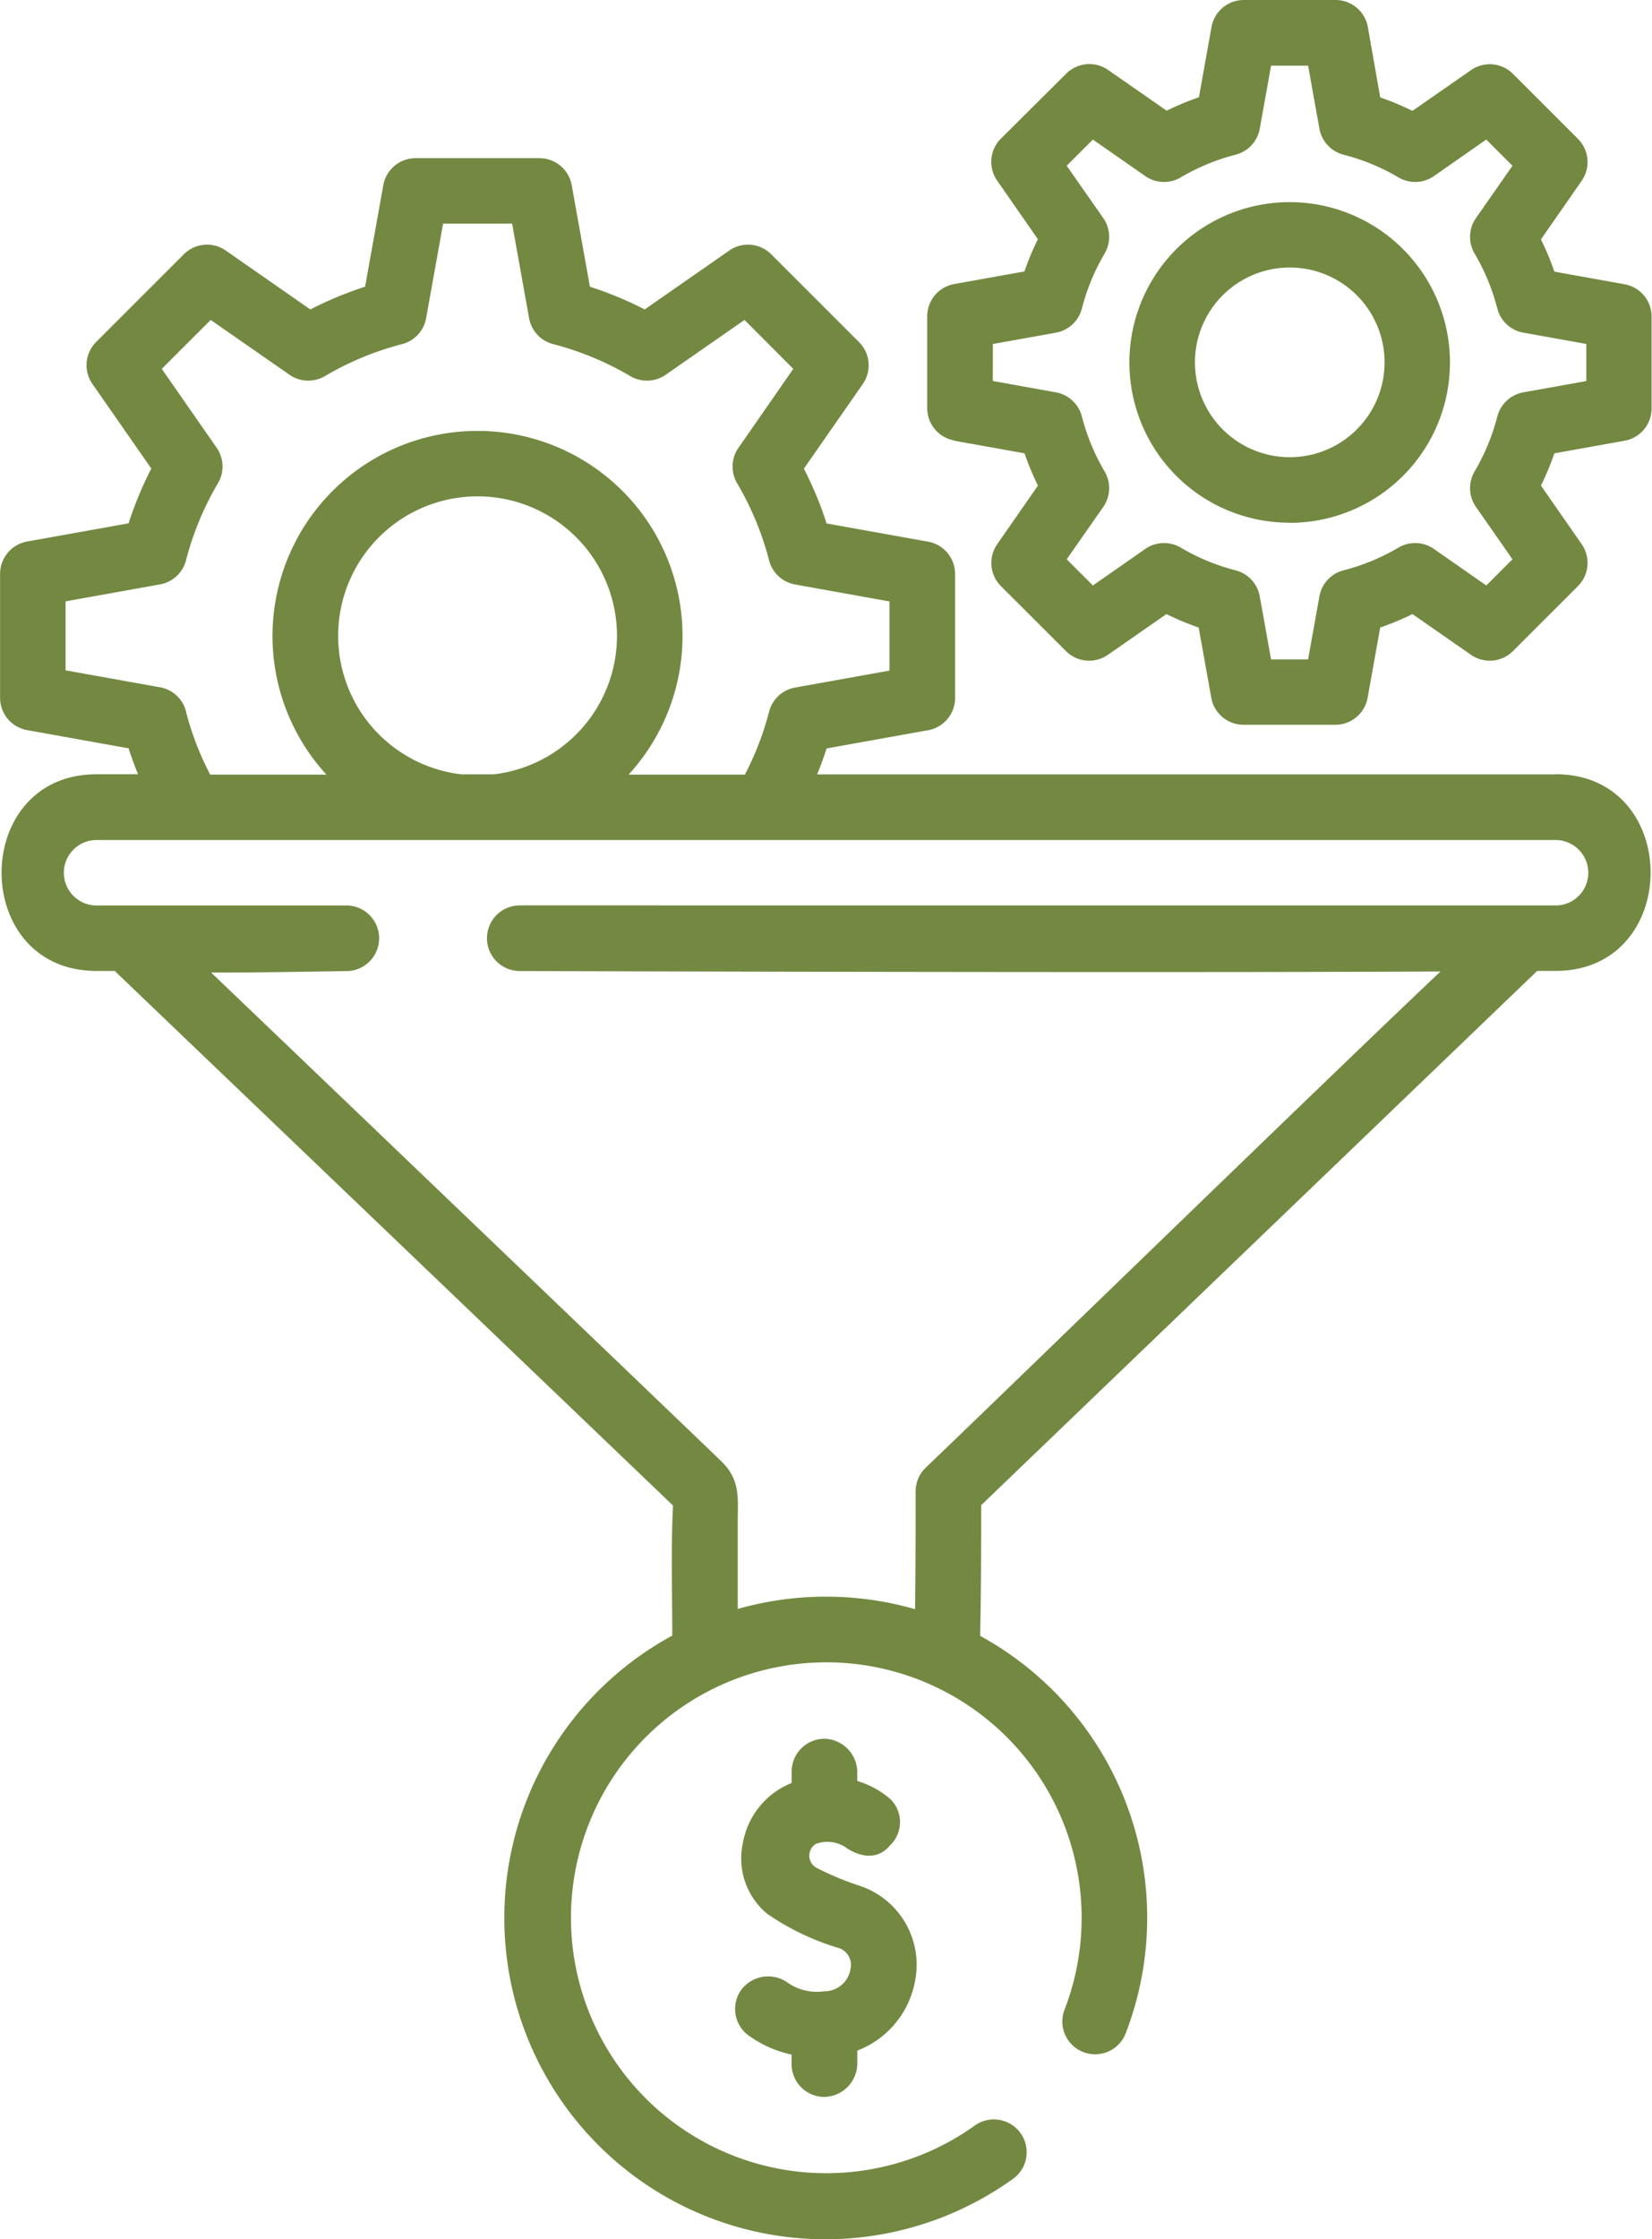
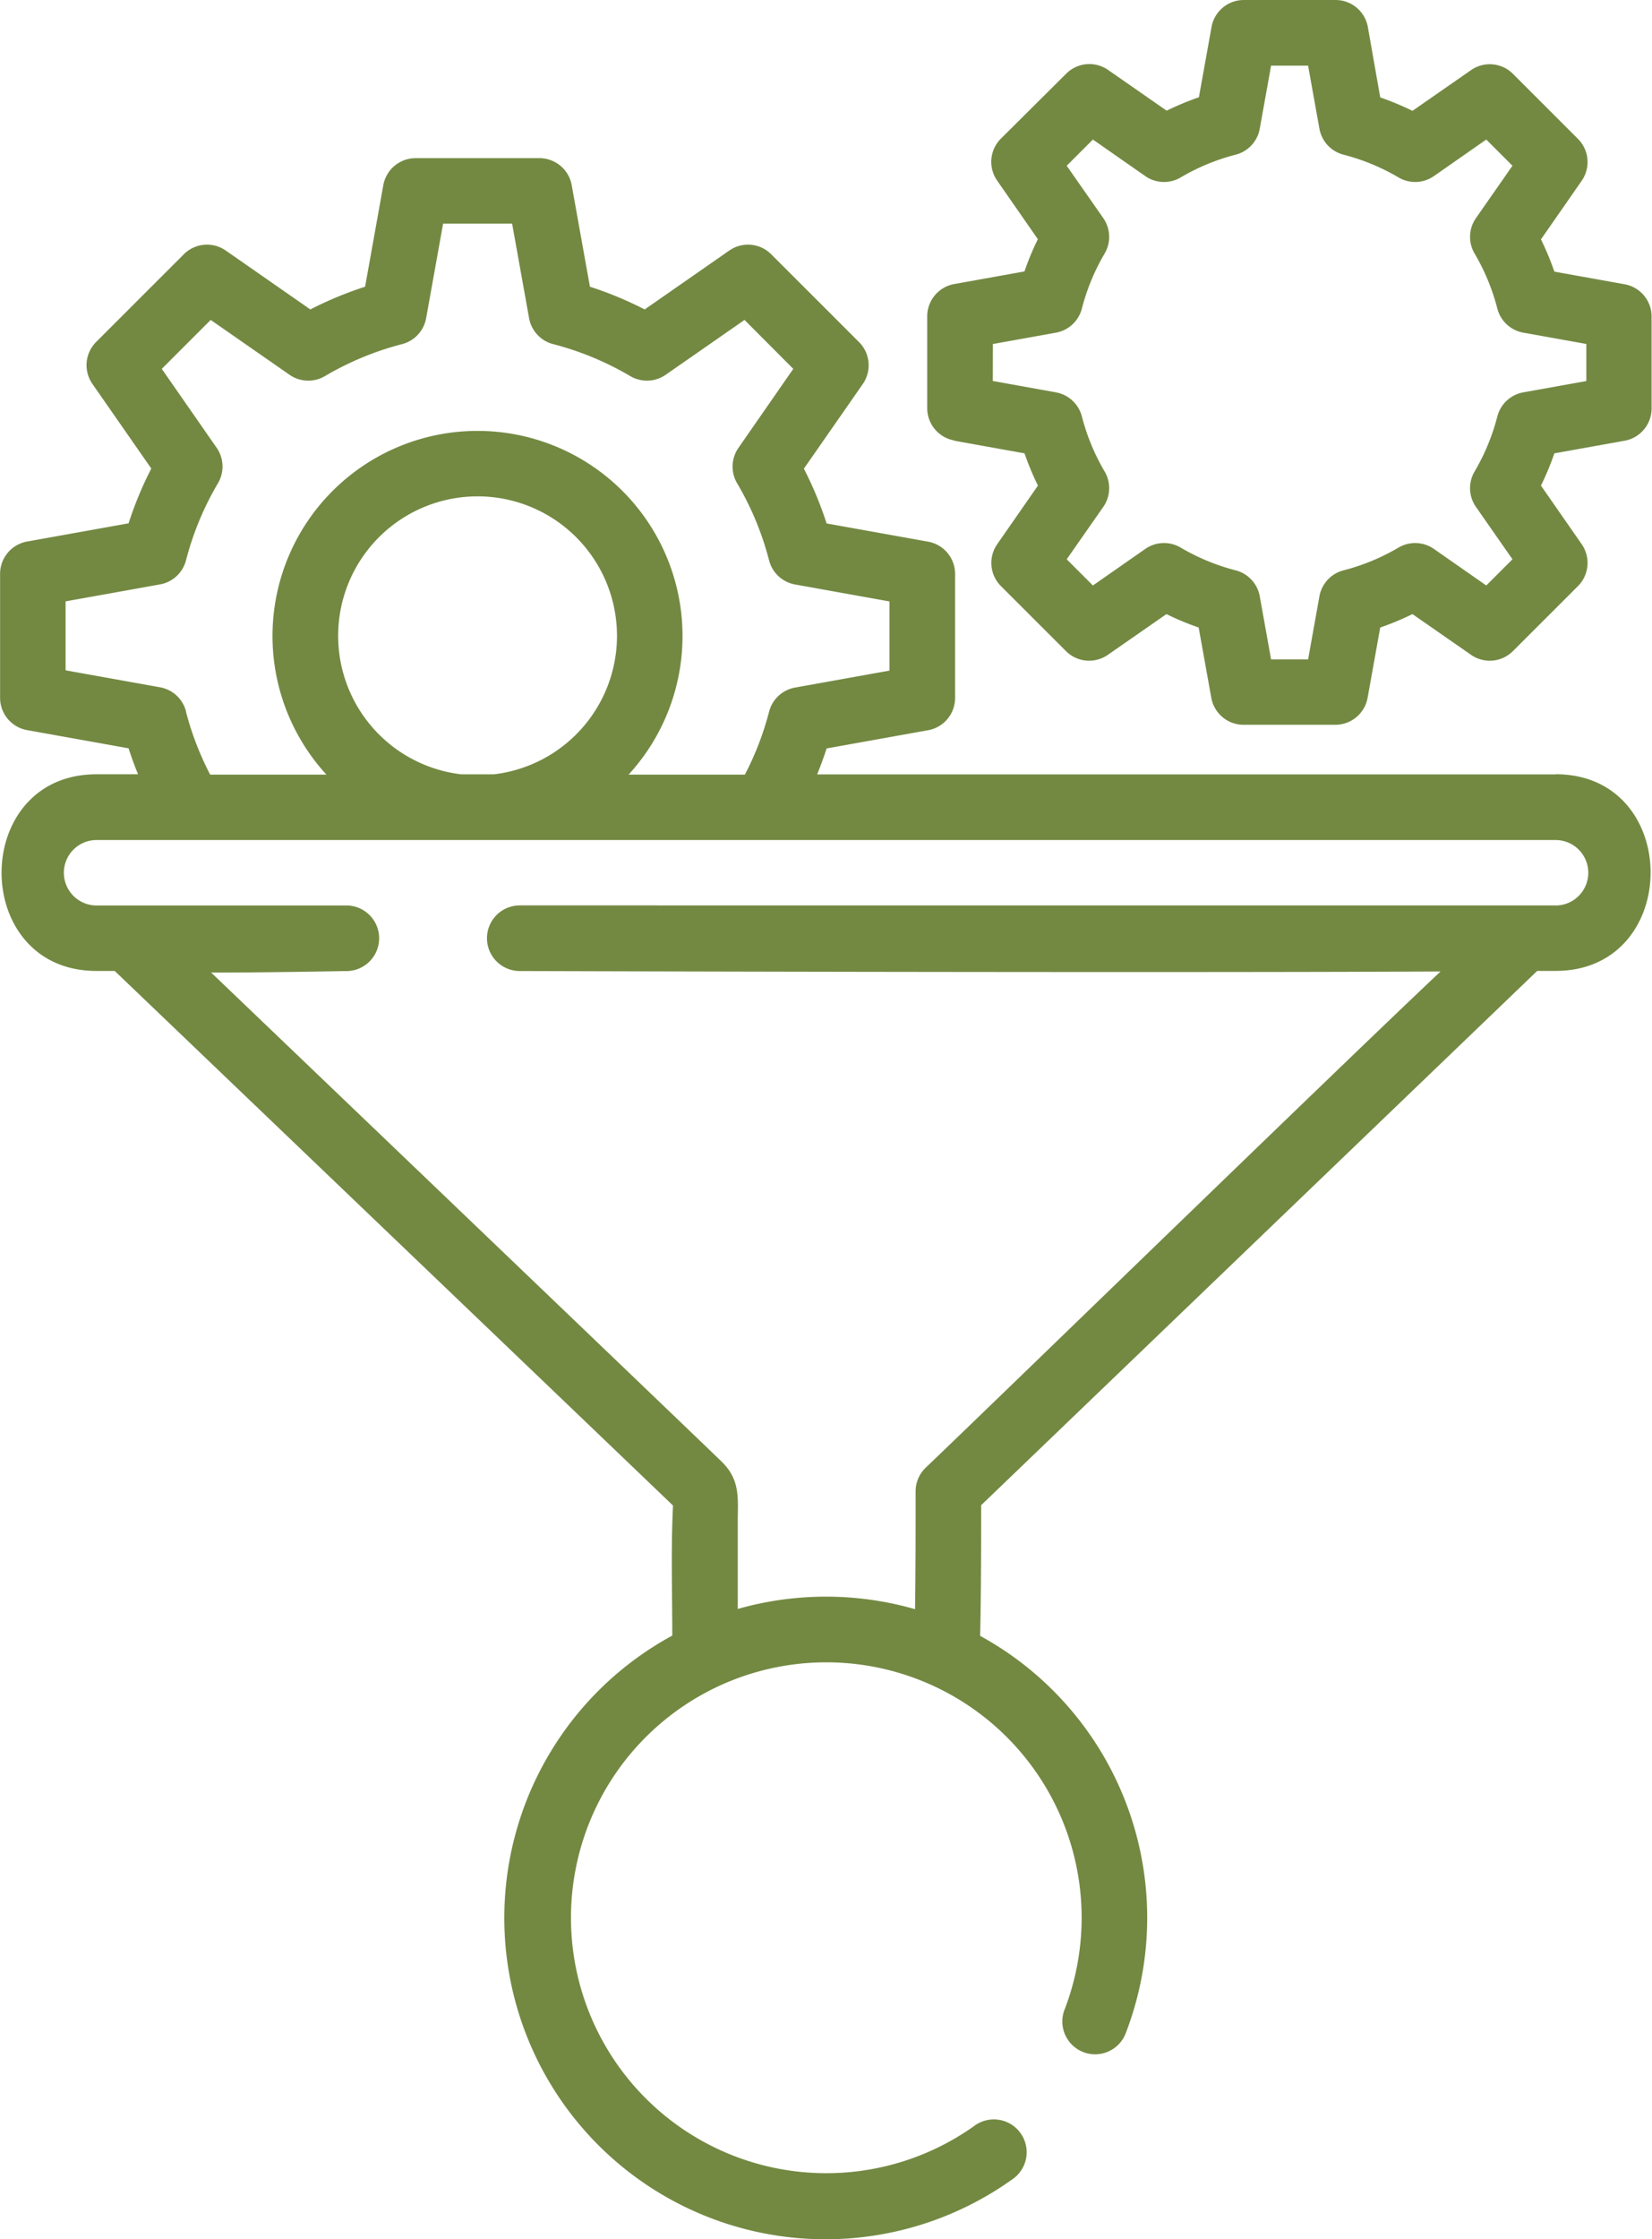
<svg xmlns="http://www.w3.org/2000/svg" width="41" height="55.552" viewBox="0 0 41 55.552">
  <defs>
    <style>.a{fill:#738942;}</style>
  </defs>
  <g transform="translate(-67.06)">
-     <path class="a" d="M329.351,54.167A3.978,3.978,0,1,0,326.536,53a3.969,3.969,0,0,0,2.815,1.164Zm-1.664-5.643A2.353,2.353,0,1,1,327,50.188,2.346,2.346,0,0,1,327.687,48.524Z" transform="translate(-230.283 -41.196)" />
    <path class="a" d="M279.844,10.934l1.743.313a6.926,6.926,0,0,0,.333.8l-1.011,1.454a.814.814,0,0,0,.093,1.04l1.613,1.612a.814.814,0,0,0,1.04.093l1.454-1.011a6.909,6.909,0,0,0,.8.333l.313,1.743a.814.814,0,0,0,.8.67h2.28a.814.814,0,0,0,.8-.67l.313-1.743a6.918,6.918,0,0,0,.8-.333l1.454,1.011a.814.814,0,0,0,1.04-.093l1.613-1.612a.814.814,0,0,0,.093-1.04l-1.011-1.454a6.887,6.887,0,0,0,.333-.8l1.743-.313a.814.814,0,0,0,.67-.8V7.852a.814.814,0,0,0-.67-.8l-1.743-.313a6.916,6.916,0,0,0-.333-.8l1.011-1.454a.814.814,0,0,0-.093-1.04l-1.613-1.613a.814.814,0,0,0-1.04-.093l-1.454,1.011a6.9,6.9,0,0,0-.8-.333L290.108.67a.814.814,0,0,0-.8-.67h-2.28a.814.814,0,0,0-.8.67l-.313,1.743a6.922,6.922,0,0,0-.8.333l-1.454-1.011a.814.814,0,0,0-1.04.093L281,3.44a.814.814,0,0,0-.093,1.04l1.011,1.454a6.9,6.9,0,0,0-.333.8l-1.743.313a.814.814,0,0,0-.67.8v2.28a.814.814,0,0,0,.67.8Zm.958-2.4,1.565-.281a.814.814,0,0,0,.644-.6,5.293,5.293,0,0,1,.564-1.363.814.814,0,0,0-.033-.878l-.908-1.3.65-.65,1.3.907a.814.814,0,0,0,.878.033,5.29,5.29,0,0,1,1.363-.564.814.814,0,0,0,.6-.644l.281-1.565h.919l.281,1.565a.814.814,0,0,0,.6.644,5.291,5.291,0,0,1,1.363.564.814.814,0,0,0,.878-.033l1.3-.907.65.65-.907,1.3a.814.814,0,0,0-.033.878,5.287,5.287,0,0,1,.564,1.363.814.814,0,0,0,.644.6l1.565.281v.919l-1.565.281a.814.814,0,0,0-.644.6,5.292,5.292,0,0,1-.564,1.363.814.814,0,0,0,.033.878l.907,1.3-.65.65-1.3-.907a.814.814,0,0,0-.878-.033,5.289,5.289,0,0,1-1.363.564.814.814,0,0,0-.6.644l-.281,1.565h-.919l-.281-1.565a.814.814,0,0,0-.6-.644,5.289,5.289,0,0,1-1.363-.564.813.813,0,0,0-.878.033l-1.3.907-.65-.65.908-1.3a.814.814,0,0,0,.033-.878,5.288,5.288,0,0,1-.564-1.363.814.814,0,0,0-.644-.6L280.8,9.452Z" transform="translate(-189.1)" />
-     <path class="a" d="M237.5,406.468a.836.836,0,0,0,.789-.848v-.3a2.288,2.288,0,0,0,1.439-1.76,2.062,2.062,0,0,0-1.4-2.335,7.524,7.524,0,0,1-1.046-.437.344.344,0,0,1-.017-.6l.006,0a.825.825,0,0,1,.756.108c-.011-.009.625.47,1.072-.065a.8.8,0,0,0,.016-1.146,2.24,2.24,0,0,0-.827-.454v-.2a.836.836,0,0,0-.789-.847.814.814,0,0,0-.839.813v.283a1.974,1.974,0,0,0-1.211,1.49,1.783,1.783,0,0,0,.6,1.753,6.269,6.269,0,0,0,1.735.839.442.442,0,0,1,.336.531.653.653,0,0,1-.653.555,1.266,1.266,0,0,1-.929-.23.835.835,0,0,0-1.133.2.814.814,0,0,0,.219,1.15,2.819,2.819,0,0,0,1.034.451v.237a.814.814,0,0,0,.839.813Z" transform="translate(-149.952 -354.447)" />
    <path class="a" d="M105.665,51.461H87.34q.13-.317.235-.644l2.519-.452a.814.814,0,0,0,.67-.8V46.487a.814.814,0,0,0-.67-.8l-2.519-.452a9.059,9.059,0,0,0-.564-1.359l1.462-2.1a.814.814,0,0,0-.093-1.04L86.2,38.557a.814.814,0,0,0-1.04-.093l-2.1,1.462a9.038,9.038,0,0,0-1.359-.564l-.452-2.519a.814.814,0,0,0-.8-.67H77.373a.814.814,0,0,0-.8.67l-.452,2.519a9.056,9.056,0,0,0-1.359.564l-2.1-1.462a.814.814,0,0,0-1.04.093l-2.176,2.176a.814.814,0,0,0-.093,1.04l1.462,2.1a9.06,9.06,0,0,0-.564,1.359l-2.519.452a.814.814,0,0,0-.67.8v3.078a.814.814,0,0,0,.67.8l2.519.452c.07.217.149.432.235.644H69.455c-3.139,0-3.144,4.879,0,4.879h.452S83.156,69.016,83.763,69.6c-.054,1.073-.018,2.152-.018,3.226a7.971,7.971,0,1,0,8.424,13.5A.814.814,0,1,0,91.227,85a6.337,6.337,0,1,1,2.261-2.914.814.814,0,1,0,1.52.581,7.97,7.97,0,0,0-3.622-9.834c.023-1.069.025-2.2.025-3.242l13.8-13.255h.458c3.139,0,3.144-4.879,0-4.879ZM71.677,49.9a.813.813,0,0,0-.644-.6l-2.345-.421V47.168l2.345-.421a.814.814,0,0,0,.644-.6,7.422,7.422,0,0,1,.793-1.911.814.814,0,0,0-.033-.878L71.075,41.4l1.214-1.214,1.957,1.361a.814.814,0,0,0,.878.033,7.425,7.425,0,0,1,1.912-.793.813.813,0,0,0,.6-.644l.421-2.345H79.77l.421,2.345a.814.814,0,0,0,.6.644,7.425,7.425,0,0,1,1.912.793.814.814,0,0,0,.878-.033l1.957-1.361L86.748,41.4,85.387,43.36a.814.814,0,0,0-.033.878,7.421,7.421,0,0,1,.793,1.911.814.814,0,0,0,.644.6l2.345.421v1.716l-2.345.421a.814.814,0,0,0-.644.6,7.407,7.407,0,0,1-.6,1.559H82.661a5.088,5.088,0,1,0-7.5,0H72.276a7.407,7.407,0,0,1-.6-1.559Zm6.829,1.559a3.46,3.46,0,1,1,.813,0Zm27.16,3.252H79.96a.814.814,0,0,0,0,1.628s15.36.05,22.852.011C100.328,58.69,91.86,66.918,90.036,68.659a.814.814,0,0,0-.252.589c0,.967,0,1.958-.014,2.923a8.011,8.011,0,0,0-4.4-.006v-2.17c0-.56.071-1.027-.4-1.485C84.335,67.892,72.3,56.376,72.3,56.376c1.072.006,3.327-.036,3.327-.036a.814.814,0,1,0,0-1.627h-6.17a.812.812,0,0,1,0-1.624h36.211A.812.812,0,0,1,105.665,54.713Z" transform="translate(0 -32.249)" />
  </g>
</svg>